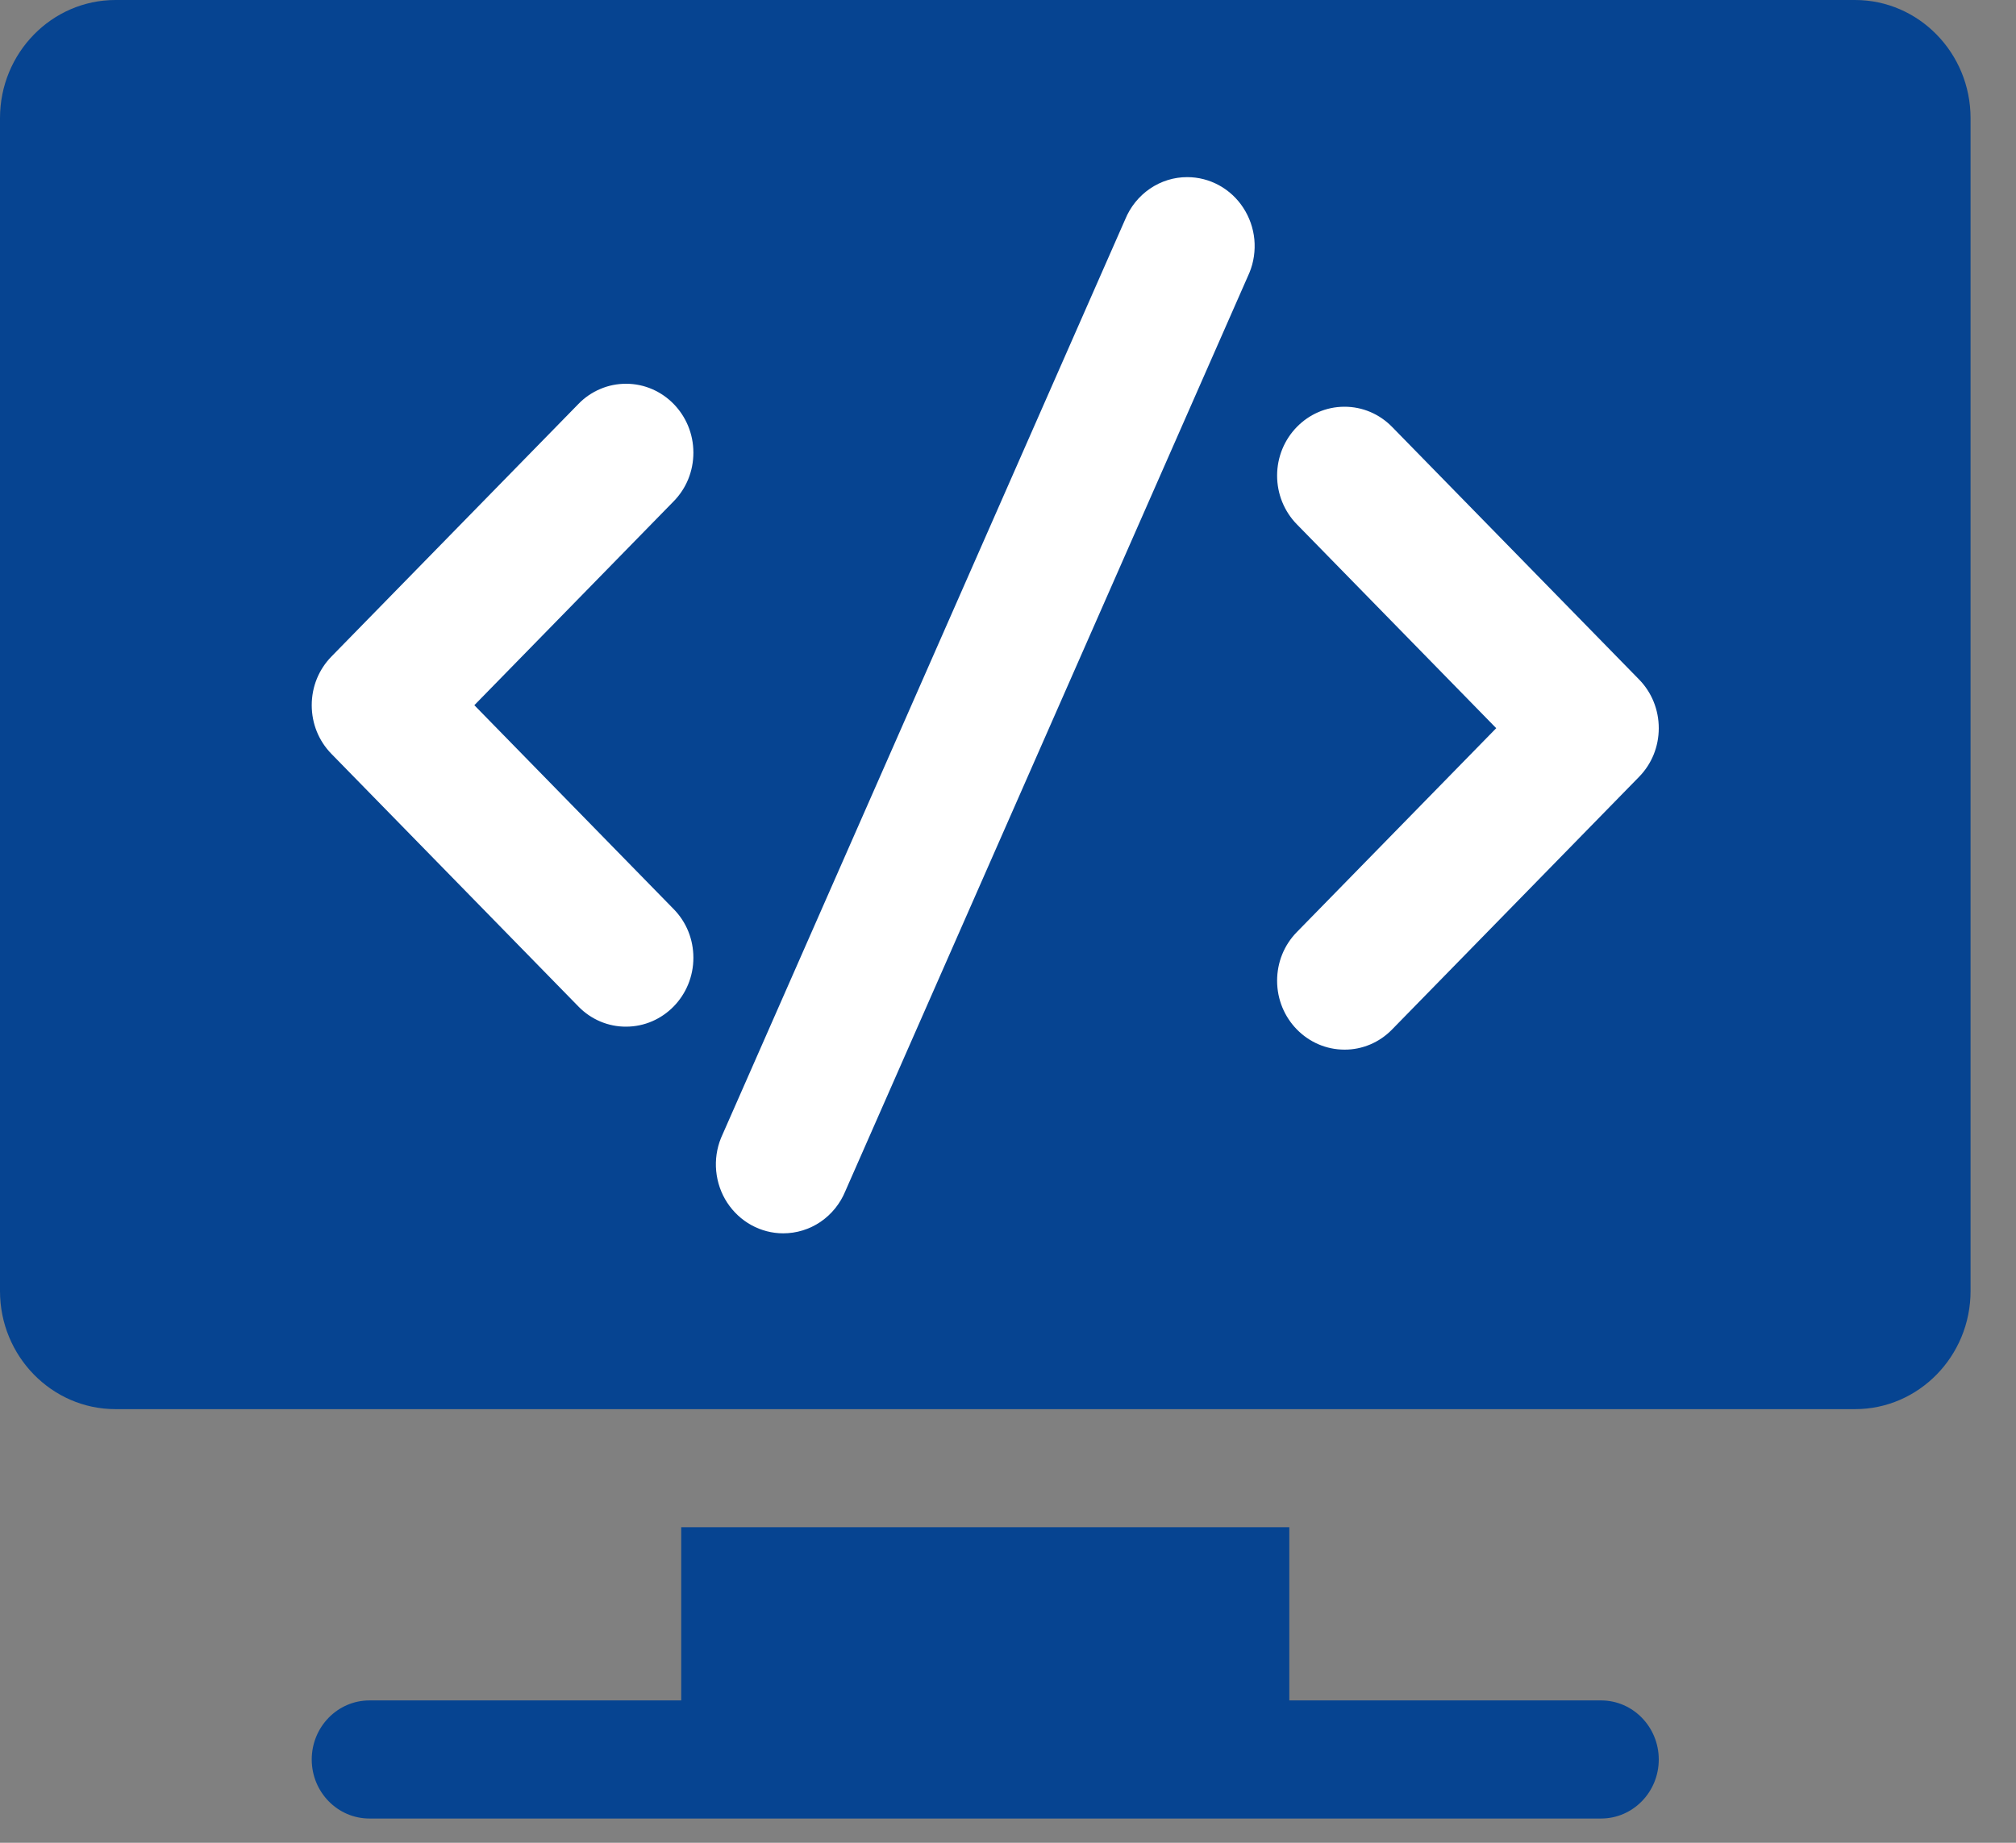
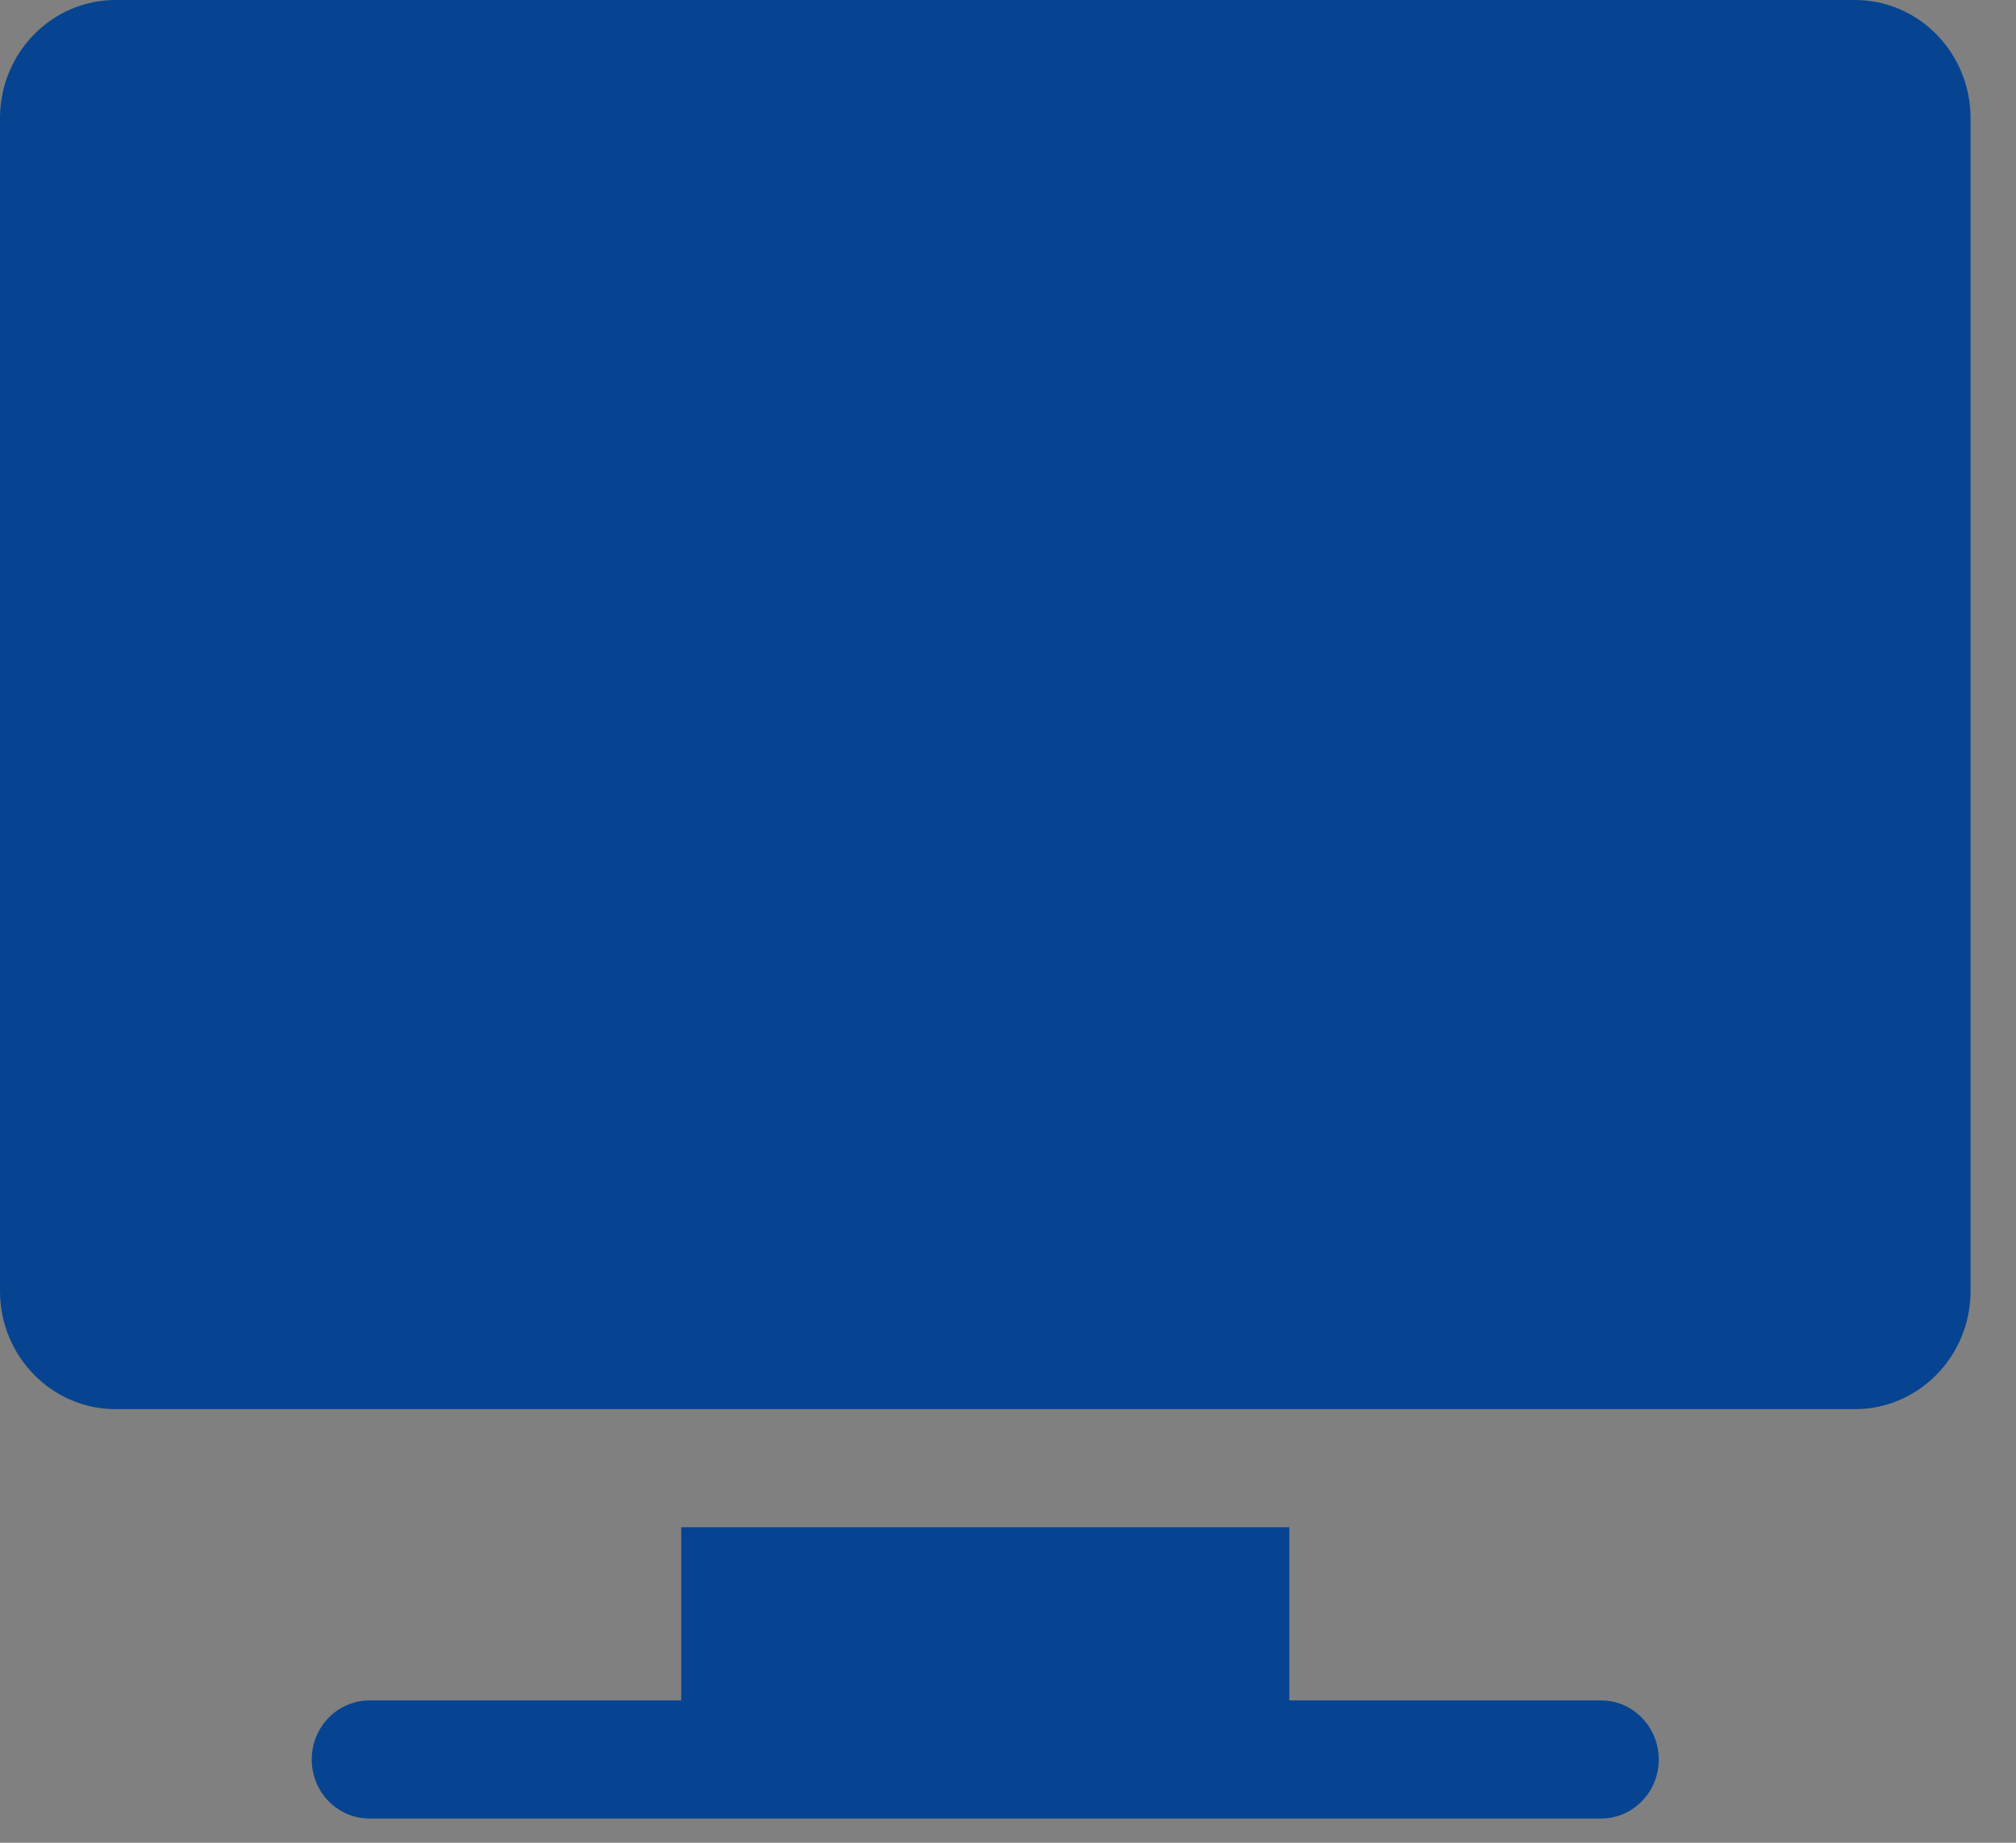
<svg xmlns="http://www.w3.org/2000/svg" width="35" height="32" viewBox="0 0 35 32" fill="none">
  <rect x="0" y="0" width="35" height="32" fill="#808080" stroke="none" />
  <path d="M32.206 0H2.005C0.899 0 0 0.92 0 2.051V22.42C0 23.55 0.899 24.47 2.005 24.47H32.206C33.311 24.47 34.211 23.55 34.211 22.42V2.051C34.211 0.92 33.311 0 32.206 0Z" fill="#064491" />
  <path d="M22.384 29.528H27.796C28.349 29.528 28.798 29.988 28.798 30.554C28.798 31.12 28.349 31.579 27.796 31.579H6.414C5.861 31.579 5.412 31.12 5.412 30.554C5.412 29.988 5.861 29.528 6.414 29.528H11.827V26.521H22.384V29.528Z" fill="#064491" />
-   <path d="M10.869 17.828C10.715 17.829 10.563 17.798 10.421 17.738C10.279 17.678 10.15 17.589 10.042 17.478L5.755 13.092C5.534 12.867 5.412 12.566 5.412 12.246C5.412 11.926 5.534 11.626 5.755 11.4L10.042 7.015C10.15 6.903 10.279 6.815 10.421 6.755C10.563 6.694 10.715 6.664 10.869 6.664C11.514 6.664 12.038 7.201 12.038 7.86C12.038 8.181 11.916 8.481 11.695 8.706L8.235 12.246L11.696 15.787C11.917 16.012 12.038 16.312 12.038 16.632C12.038 17.292 11.514 17.828 10.869 17.828ZM23.342 18.227C22.697 18.227 22.172 17.691 22.172 17.031C22.172 16.711 22.294 16.41 22.515 16.185L25.976 12.645L22.515 9.105C22.406 8.994 22.32 8.862 22.261 8.717C22.202 8.572 22.172 8.416 22.172 8.259C22.172 7.6 22.697 7.063 23.342 7.063C23.654 7.063 23.948 7.188 24.169 7.414L28.456 11.799C28.677 12.025 28.798 12.326 28.798 12.645C28.798 12.965 28.676 13.266 28.455 13.491L24.168 17.877C24.06 17.988 23.931 18.077 23.789 18.137C23.647 18.197 23.495 18.228 23.342 18.227ZM13.597 21.417C13.405 21.417 13.216 21.368 13.046 21.275C12.876 21.182 12.732 21.047 12.625 20.884C12.518 20.72 12.453 20.532 12.434 20.336C12.415 20.14 12.444 19.942 12.518 19.76L19.534 3.811C19.623 3.593 19.773 3.407 19.965 3.276C20.157 3.145 20.382 3.075 20.613 3.076C20.806 3.076 20.995 3.125 21.165 3.218C21.334 3.311 21.479 3.445 21.585 3.609C21.692 3.773 21.758 3.961 21.777 4.157C21.795 4.353 21.767 4.551 21.693 4.732L14.677 20.682C14.588 20.9 14.438 21.086 14.246 21.217C14.054 21.348 13.828 21.417 13.597 21.417Z" fill="white" />
</svg>